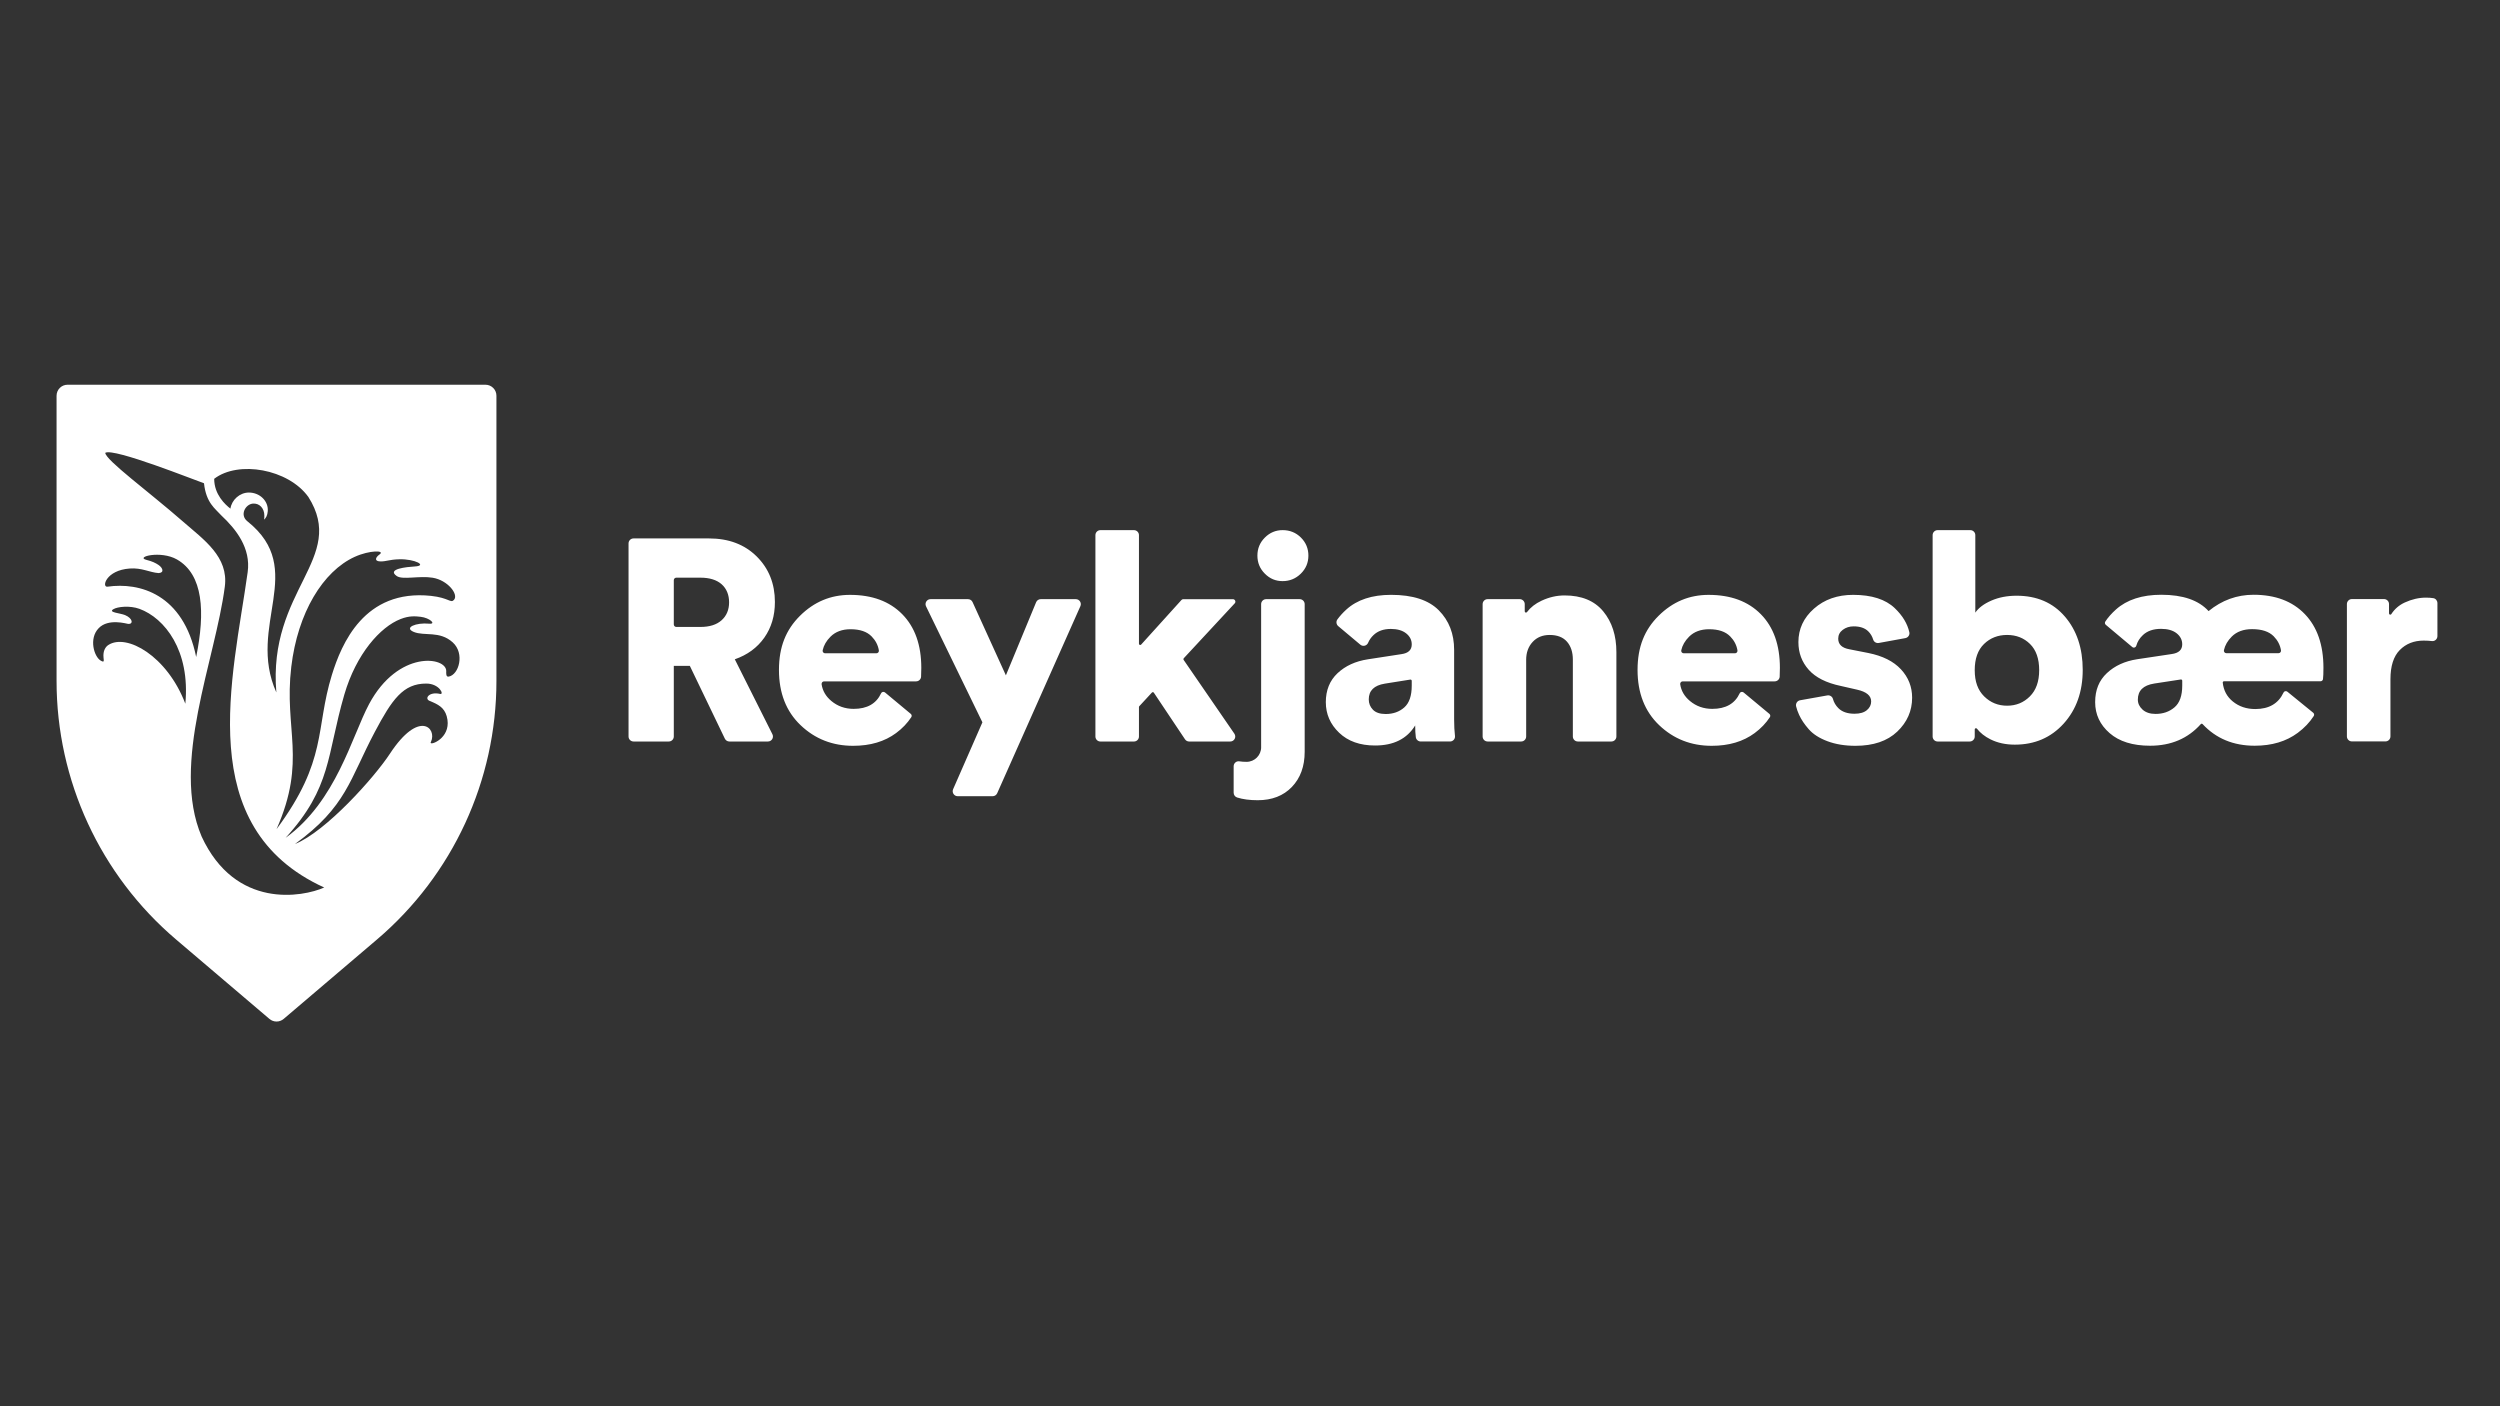
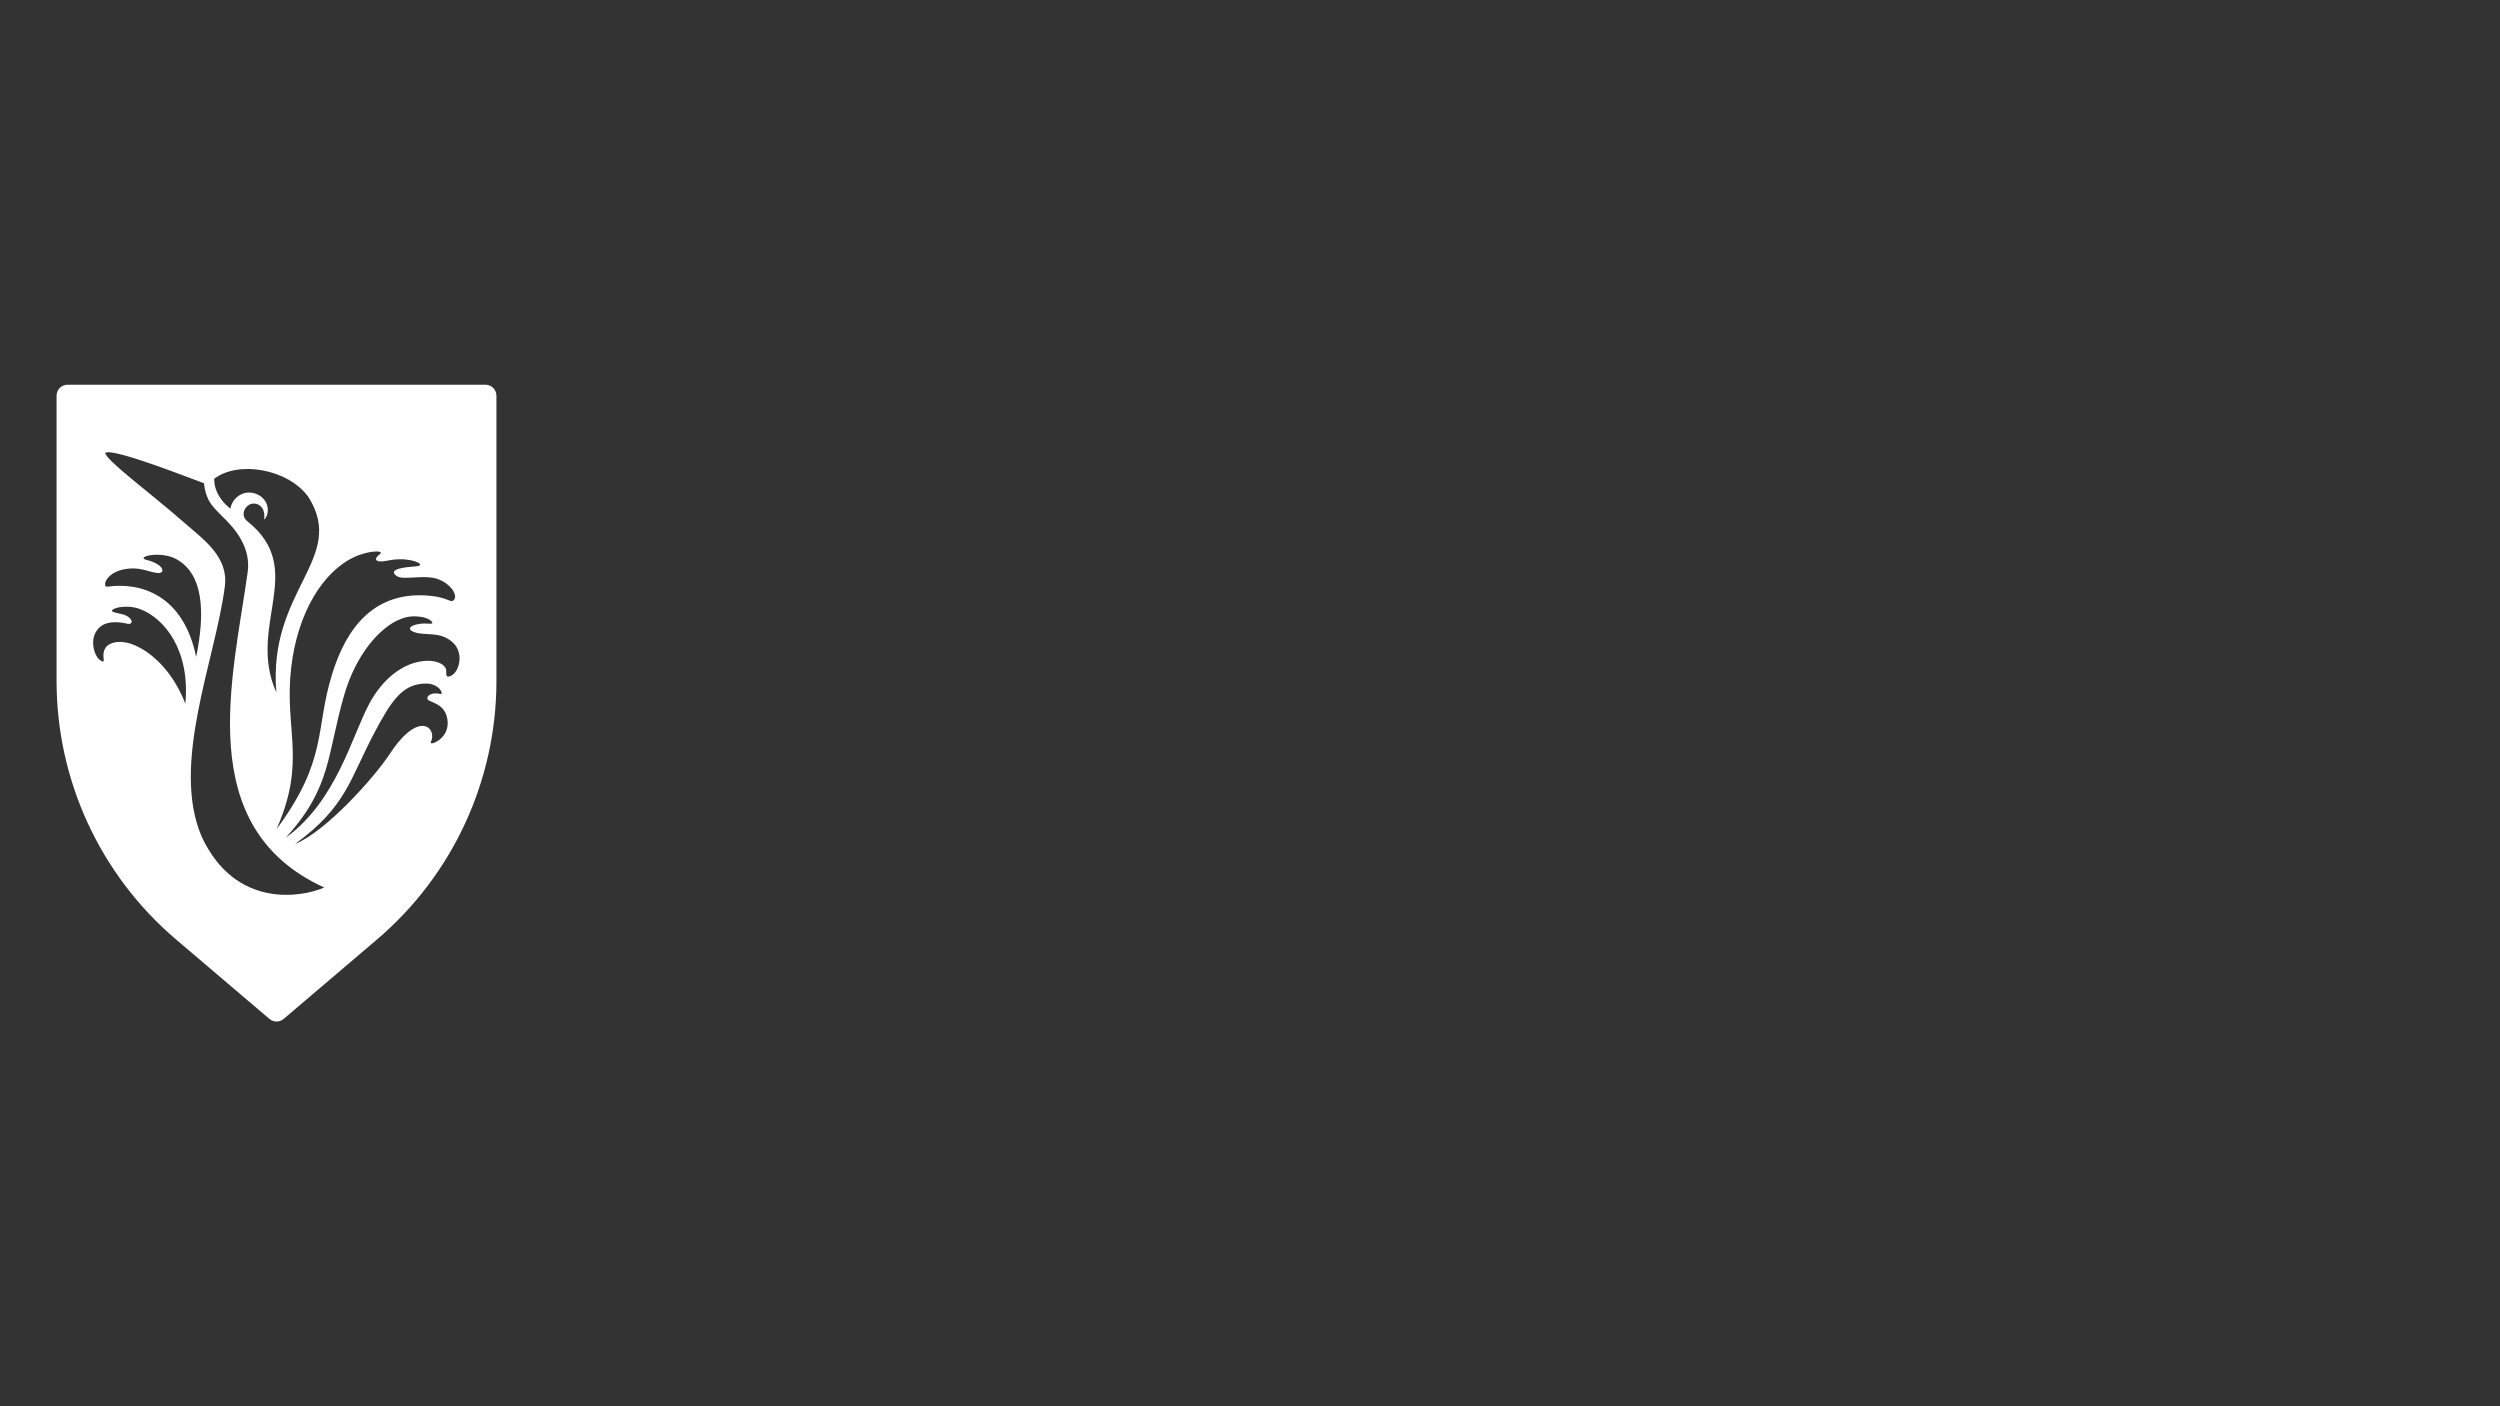
<svg xmlns="http://www.w3.org/2000/svg" id="Merki" viewBox="0 0 1920 1080">
  <rect x="0" y="0" width="1920" height="1080" fill="#333333" stroke="none" />
  <defs>
    <style>
      .cls-1 {
        fill: #fff;
      }
    </style>
  </defs>
  <path class="cls-1" d="M43.44,303.89v219.08c0,76.43,33.54,149,91.75,198.53l71.74,61.03c3.15,2.68,7.77,2.68,10.92,0l71.7-61.03c58.19-49.52,91.71-122.08,91.71-198.48v-219.13c0-4.65-3.77-8.42-8.42-8.42H51.87c-4.65,0-8.42,3.77-8.42,8.42ZM272.46,427.64c11.46-5.22,23.65-5.06,19.01-1.81-3.15,2.25-4.12,5.16.4,5.32,4.8.2,6.76-1.43,14.9-1.63,11.86-.28,21.78,4.94,11.82,5.52-5.98.36-21.92,1.83-13.87,7.37,4.52,3.11,17.3-.42,27.54,1.28,11.6,1.89,20.19,12.85,16.36,17.04-2.61,2.75-3.71-1.61-17.64-3.11-51.27-5.38-68.75,36.97-76.1,60.72-12.85,41.67-3.15,65.38-42.5,118.45,23.49-53.15,5.56-76.28,11.32-124.63,4.94-41.65,24.35-73.41,48.76-84.53ZM236.77,381.56c30.05,47.43-31.25,71.24-24.53,150.23-23.06-51.47,24.25-94.32-22.24-131.44-6.08-4.82-1.57-12.97,4.05-13.57,5.3-.56,8.97,3.77,8.97,9.13,0,1.12-.02,2.19-.2,3.19,1.51-1.41,2.57-3.25,2.83-6.54.6-7.65-6.02-14.29-14.51-14.29-7.01,0-13.21,5.64-14.17,12.35-3.97-3.03-12.47-10.82-12.47-22.9,18.63-14.31,56.89-7.47,72.26,13.85ZM121.69,433.85c-2.29-1.53-4.8-2.75-9.23-3.87-8.81-2.21,10.92-7.45,23.43-.32,20.25,11.58,21.8,40.27,14.77,74.91-9.92-48.5-43.54-57.51-68.07-54-4.72.66-1.28-12.67,17.08-13.95,9.27-.7,15.26,3.03,22.2,3.51,4.44-.3,3.25-3.99-.18-6.28ZM142.34,540.46c-13.99-36.75-45.2-54.24-59.16-45.08-2.11,1.38-4.22,4.44-3.67,9.72.28,2.61.6,3.87-2.15,2.25-5.06-2.89-9.35-16.9-1.57-24.91,7.43-7.73,21.44-3.39,22.72-3.27,3.97.28,3.55-4.26-2.47-6.78-3.83-1.57-13.21-2.01-9.01-4.5,3.13-1.95,12.59-3.01,20.07-.3,19.37,7.13,39.12,31.96,35.23,72.89ZM154.81,642.33c-23.79-55.84,10.56-135.39,17.86-191.86,2.97-22.82-16.08-35.91-31.82-49.64-27.08-23.65-59.52-47.27-60.02-53.05,6.32-4.1,70.12,21.5,75.84,23.36,1.67,15.22,8.63,19.45,13.35,24.75,11.18,10.46,22.8,25.01,20.19,43.58-11.28,81.02-42.72,195.79,58.79,242.14-16.48,7.31-68.21,17-94.2-39.28ZM330.99,570.75c-.56-.4-.08-.78,0-1.04,4.82-10.58-9.17-24.93-31.56,9.17-11.9,18.15-48.96,59.66-72.89,69.33,39.64-28.76,41.97-49.66,61.3-86.05,13.25-24.99,21.78-37.26,39.6-37.18,10.06.02,13.99,8.79,10.54,7.95-8.43-1.97-12.29,3.63-8.03,5.36,6.54,2.65,11.16,5,13.11,11.7,4.32,15.28-10.42,21.92-12.08,20.76ZM344.6,519.64c-2.15.36-1.93-2.45-1.89-4.16.32-11.16-36.85-16.58-59.26,25.25-13.25,24.85-25.21,74.61-64.09,102.71,35.47-38.92,31.43-63.07,45.08-110,9.15-31.27,27.6-51.99,43.28-58.05,6.66-2.61,11.32-2.13,15.32-1.69,6.95.78,12.51,5.88,6.34,5.28-9.62-.96-19.59,2.99-11.62,6.34,8.19,3.39,19.87-1.08,29.93,8.03,9.41,8.51,4.76,24.89-3.09,26.28Z" />
-   <path class="cls-1" d="M679.65,531.77l19.83,16.49c.74.62.93,1.7.4,2.51-3.01,4.6-6.9,8.68-11.68,12.22-8.8,6.52-19.8,9.79-32.99,9.79-15.84,0-29.29-5.28-40.36-15.84-11.07-10.56-16.61-24.71-16.61-42.45s5.39-30.87,16.17-41.57c10.78-10.7,23.57-16.06,38.38-16.06,17.01,0,30.39,4.95,40.14,14.85,9.75,9.9,14.63,23.65,14.63,41.24,0,2.8-.06,5.06-.17,6.79-.13,2-1.82,3.55-3.83,3.55h-70.65c-1.19,0-2.08,1.07-1.91,2.25.76,5.03,3.25,9.3,7.48,12.82,4.84,4.04,10.56,6.05,17.16,6.05,10.33,0,17.35-3.99,21.05-11.97.53-1.14,1.99-1.46,2.95-.66ZM633.71,501.73h39.36c1.19,0,2.1-1.08,1.9-2.26-.68-4.04-2.54-7.62-5.58-10.72-3.59-3.66-8.98-5.5-16.17-5.5-6.45,0-11.58,1.91-15.4,5.72-3.17,3.17-5.18,6.65-6.01,10.42-.27,1.2.66,2.34,1.89,2.34ZM762.34,611.49h-26.83c-2.77,0-4.63-2.84-3.52-5.38l22.5-51.37-43.29-89.07c-1.24-2.55.62-5.52,3.45-5.52h28.79c1.5,0,2.87.88,3.49,2.25l25.59,56.26,23.22-56.14c.59-1.44,1.99-2.37,3.55-2.37h26.94c2.78,0,4.64,2.86,3.51,5.4l-63.9,143.66c-.62,1.39-1.99,2.28-3.51,2.28ZM948.26,463.38l-39.16,42.19c-.31.33-.34.83-.09,1.2l38.99,56.71c1.75,2.55-.07,6.01-3.16,6.01h-31.57c-1.28,0-2.48-.64-3.19-1.7l-23.92-35.78c-.34-.52-1.08-.57-1.5-.12l-9.7,10.49c-.16.18-.25.41-.25.65v22.62c0,2.12-1.72,3.84-3.84,3.84h-25.76c-2.12,0-3.84-1.72-3.84-3.84v-154.66c0-2.12,1.72-3.84,3.84-3.84h25.76c2.12,0,3.84,1.72,3.84,3.84v83.42c0,.88,1.08,1.29,1.67.64l30.97-34.25c.36-.4.88-.63,1.42-.63h38.08c1.68,0,2.55,2,1.41,3.22ZM1018.22,539.34c0-9.24,3-16.68,9.02-22.33,6.01-5.64,13.78-9.2,23.32-10.67l25.74-3.96c5.28-.73,7.92-3.22,7.92-7.48,0-3.37-1.43-6.19-4.29-8.47-2.86-2.27-6.78-3.41-11.77-3.41-5.57,0-10.01,1.58-13.31,4.73-1.85,1.77-3.23,3.73-4.13,5.89-1,2.39-4.01,3.13-5.99,1.47l-16.94-14.22c-1.54-1.29-1.85-3.55-.67-5.18,1.89-2.59,4.16-5.11,6.83-7.54,8.28-7.55,19.76-11.33,34.43-11.33,16.57,0,28.78,3.96,36.62,11.88,7.84,7.92,11.77,18.04,11.77,30.36v53.45c0,4.84.22,9.06.65,12.67.27,2.28-1.51,4.27-3.81,4.27h-22.46c-1.94,0-3.56-1.43-3.81-3.35-.32-2.47-.48-5.46-.48-8.97-6.31,10.27-16.57,15.4-30.79,15.4-11.59,0-20.79-3.26-27.61-9.79-6.82-6.52-10.23-14.33-10.23-23.43ZM1064.19,548.36c5.72,0,10.48-1.68,14.3-5.06,3.81-3.37,5.72-8.94,5.72-16.72v-3.71c0-.59-.53-1.04-1.11-.95l-19.57,3.12c-8.21,1.32-12.32,5.36-12.32,12.1,0,3.08,1.06,5.72,3.19,7.92,2.12,2.2,5.39,3.3,9.79,3.3ZM1172.1,506.78v58.85c0,2.12-1.72,3.84-3.84,3.84h-25.76c-2.12,0-3.84-1.72-3.84-3.84v-101.65c0-2.12,1.72-3.84,3.84-3.84h24.66c2.12,0,3.84,1.72,3.84,3.84v5.54c0,.93,1.16,1.3,1.72.56,2.72-3.61,6.44-6.52,11.15-8.72,5.79-2.71,11.69-4.07,17.71-4.07,13.05,0,22.95,4.07,29.69,12.21,6.74,8.14,10.12,18.59,10.12,31.34v64.79c0,2.12-1.72,3.84-3.84,3.84h-25.76c-2.12,0-3.84-1.72-3.84-3.84v-59.07c0-5.72-1.51-10.3-4.51-13.75-3.01-3.44-7.44-5.17-13.31-5.17-5.43,0-9.79,1.8-13.09,5.39-3.3,3.59-4.95,8.18-4.95,13.75ZM1382.49,537.8l20.87-3.72c1.93-.34,3.83.81,4.34,2.7.73,2.68,2.12,5.03,4.16,7.08,2.86,2.86,7,4.29,12.43,4.29,4.1,0,7.26-.91,9.46-2.75,2.2-1.83,3.3-4.07,3.3-6.71,0-4.4-3.6-7.4-10.78-9.02l-12.54-2.86c-11.15-2.34-19.36-6.49-24.64-12.43-5.28-5.94-7.92-13.01-7.92-21.23,0-10.12,3.99-18.7,11.99-25.74,7.99-7.04,18-10.56,30.03-10.56,14.22,0,24.89,3.41,32.01,10.23,5.97,5.72,9.69,11.89,11.17,18.49.47,2.08-.98,4.12-3.08,4.51l-20.36,3.72c-1.9.35-3.78-.78-4.34-2.63-.75-2.49-2.04-4.62-3.85-6.38-2.57-2.49-6.27-3.74-11.11-3.74-3.23,0-6.01.88-8.36,2.64-2.35,1.76-3.52,4.03-3.52,6.82,0,4.4,2.86,7.11,8.58,8.14l14.52,2.86c11,2.2,19.36,6.38,25.08,12.54,5.72,6.16,8.58,13.42,8.58,21.78,0,10.12-3.82,18.81-11.44,26.07-7.63,7.26-18.33,10.89-32.12,10.89-8.07,0-15.22-1.18-21.45-3.52-6.24-2.34-11-5.39-14.3-9.13-3.3-3.74-5.8-7.44-7.48-11.11-1.02-2.23-1.79-4.4-2.3-6.52-.52-2.16.87-4.32,3.06-4.71ZM1512.76,569.48h-24.66c-2.12,0-3.84-1.72-3.84-3.84v-154.66c0-2.12,1.72-3.84,3.84-3.84h25.1c2.12,0,3.84,1.72,3.84,3.84v59.51c2.49-3.66,6.6-6.74,12.32-9.24,5.72-2.49,12.17-3.74,19.36-3.74,15.54,0,27.9,5.32,37.06,15.95,9.16,10.63,13.75,24.31,13.75,41.02s-4.88,30.47-14.63,41.24c-9.75,10.78-22.25,16.17-37.5,16.17-7.04,0-13.27-1.36-18.7-4.07-4.37-2.18-7.83-4.91-10.4-8.19-.56-.72-1.7-.34-1.7.58v5.43c0,2.12-1.72,3.84-3.84,3.84ZM1566.09,514.7c0-8.8-2.35-15.51-7.04-20.13-4.7-4.62-10.56-6.93-17.6-6.93s-12.94,2.31-17.71,6.93c-4.77,4.62-7.15,11.33-7.15,20.13s2.42,15.36,7.26,20.13c4.84,4.77,10.7,7.15,17.6,7.15s12.72-2.38,17.49-7.15c4.77-4.76,7.15-11.47,7.15-20.13ZM1756.68,531.21l19.86,16.18c.75.61.95,1.7.42,2.52-3.13,4.85-7.21,9.15-12.26,12.91-8.87,6.6-19.91,9.9-33.11,9.9-16.34,0-29.67-5.53-39.98-16.6-.38-.41-1.03-.41-1.4.01-9.89,11.06-22.86,16.59-38.9,16.59-13.35,0-23.72-3.23-31.12-9.68-7.41-6.45-11.11-14.37-11.11-23.76s3-16.68,9.02-22.33c6.01-5.64,13.78-9.2,23.32-10.67l26.39-3.96c5.42-.73,8.14-3.22,8.14-7.48,0-3.37-1.43-6.19-4.29-8.47-2.86-2.27-6.85-3.41-11.99-3.41-5.87,0-10.49,1.58-13.86,4.73-2.55,2.38-4.25,5.11-5.13,8.2-.39,1.37-2,1.95-3.1,1.03l-20.31-17.05c-.74-.62-.93-1.7-.39-2.51,2.12-3.2,4.84-6.28,8.15-9.25,8.43-7.55,20.05-11.33,34.86-11.33,16.57,0,28.67,4.18,36.3,12.54,10.26-8.36,21.78-12.54,34.53-12.54,16.72,0,29.84,4.95,39.38,14.85,9.53,9.9,14.3,23.65,14.3,41.24,0,3.98-.11,6.88-.34,8.69-.12.95-.94,1.65-1.9,1.65h-74.12c-.57,0-1.03.5-.97,1.07.64,5.96,3.21,10.77,7.71,14.44,4.77,3.89,10.52,5.83,17.27,5.83,10.53,0,17.77-4.23,21.71-12.68.52-1.12,1.97-1.44,2.93-.66ZM1655.5,548.29c5.72,0,10.56-1.68,14.52-5.06,3.96-3.37,5.94-8.94,5.94-16.72v-3.72c0-.59-.52-1.04-1.1-.95l-20.45,3.13c-8.36,1.32-12.54,5.43-12.54,12.32,0,2.94,1.21,5.5,3.63,7.7,2.42,2.2,5.75,3.3,10.01,3.3ZM1709.88,501.66h40.02c1.19,0,2.1-1.08,1.9-2.26-.68-4.04-2.54-7.62-5.58-10.72-3.6-3.66-9.13-5.5-16.61-5.5-6.6,0-11.81,1.91-15.62,5.72-3.17,3.17-5.18,6.65-6.01,10.42-.27,1.2.66,2.34,1.89,2.34ZM1339.05,531.77l19.83,16.49c.74.62.93,1.7.4,2.51-3.01,4.6-6.9,8.68-11.68,12.22-8.8,6.52-19.8,9.79-32.99,9.79-15.84,0-29.29-5.28-40.36-15.84-11.07-10.56-16.61-24.71-16.61-42.45s5.39-30.87,16.17-41.57c10.78-10.7,23.57-16.06,38.38-16.06,17.01,0,30.39,4.95,40.14,14.85,9.75,9.9,14.63,23.65,14.63,41.24,0,2.8-.06,5.06-.17,6.79-.13,2-1.82,3.55-3.83,3.55h-70.65c-1.19,0-2.08,1.07-1.91,2.25.76,5.03,3.25,9.3,7.48,12.82,4.84,4.04,10.56,6.05,17.16,6.05,10.33,0,17.35-3.99,21.05-11.97.53-1.14,1.99-1.46,2.95-.66ZM1293.11,501.73h39.36c1.19,0,2.1-1.08,1.9-2.26-.68-4.04-2.54-7.62-5.58-10.72-3.59-3.66-8.98-5.5-16.17-5.5-6.45,0-11.58,1.91-15.4,5.72-3.17,3.17-5.18,6.65-6.01,10.42-.27,1.2.66,2.34,1.89,2.34ZM556.69,567.3l-26.89-55.9h-12.32v54.23c0,2.12-1.72,3.84-3.84,3.84h-27.08c-2.12,0-3.84-1.72-3.84-3.84v-148.28c0-2.12,1.72-3.84,3.84-3.84h57.97c15.1,0,27.31,4.62,36.63,13.86,9.31,9.24,13.97,20.9,13.97,34.97,0,10.56-2.72,19.69-8.14,27.39-5.43,7.7-12.98,13.24-22.66,16.61l28.89,57.57c1.28,2.55-.57,5.56-3.43,5.56h-29.64c-1.47,0-2.82-.85-3.46-2.17ZM517.48,479.57c0,1.06.86,1.92,1.92,1.92h18.54c7.04,0,12.46-1.72,16.28-5.17,3.81-3.44,5.72-8.03,5.72-13.75s-1.91-10.48-5.72-13.86c-3.82-3.37-9.24-5.06-16.28-5.06h-18.54c-1.06,0-1.92.86-1.92,1.92v34ZM968.55,573.88v-109.89c0-2.12,1.72-3.84,3.84-3.84h25.76c2.12,0,3.84,1.72,3.84,3.84v113.4c0,11.14-3.27,20.13-9.79,26.95-6.53,6.82-15.29,10.23-26.28,10.23-6.18,0-11.46-.7-15.84-2.1-1.58-.51-2.64-2-2.64-3.66v-20.3c0-2.3,2.01-4.15,4.29-3.81,1.81.27,3.68.4,5.62.4,6.19,0,11.21-5.03,11.21-11.22ZM971.41,440.58c-3.82-3.81-5.72-8.43-5.72-13.86s1.9-10.04,5.72-13.86c3.81-3.81,8.36-5.72,13.64-5.72,5.57,0,10.26,1.91,14.08,5.72,3.81,3.82,5.72,8.43,5.72,13.86s-1.95,10.05-5.83,13.86c-3.89,3.82-8.54,5.72-13.97,5.72s-9.83-1.9-13.64-5.72ZM1871.94,463.17v25.36c0,2.28-1.97,4.08-4.23,3.81-1.97-.24-4.08-.36-6.33-.36-7.48,0-13.6,2.42-18.37,7.26-4.77,4.84-7.15,12.32-7.15,22.44v43.89c0,2.12-1.72,3.84-3.84,3.84h-25.76c-2.12,0-3.84-1.72-3.84-3.84v-101.65c0-2.12,1.72-3.84,3.84-3.84h24.66c2.12,0,3.84,1.72,3.84,3.84v7.19c0,.94,1.24,1.34,1.75.55,2.56-3.96,6.01-6.94,10.35-8.94,5.42-2.49,10.85-3.74,16.28-3.74,2.05,0,3.94.14,5.66.41,1.83.29,3.13,1.93,3.13,3.77Z" />
</svg>